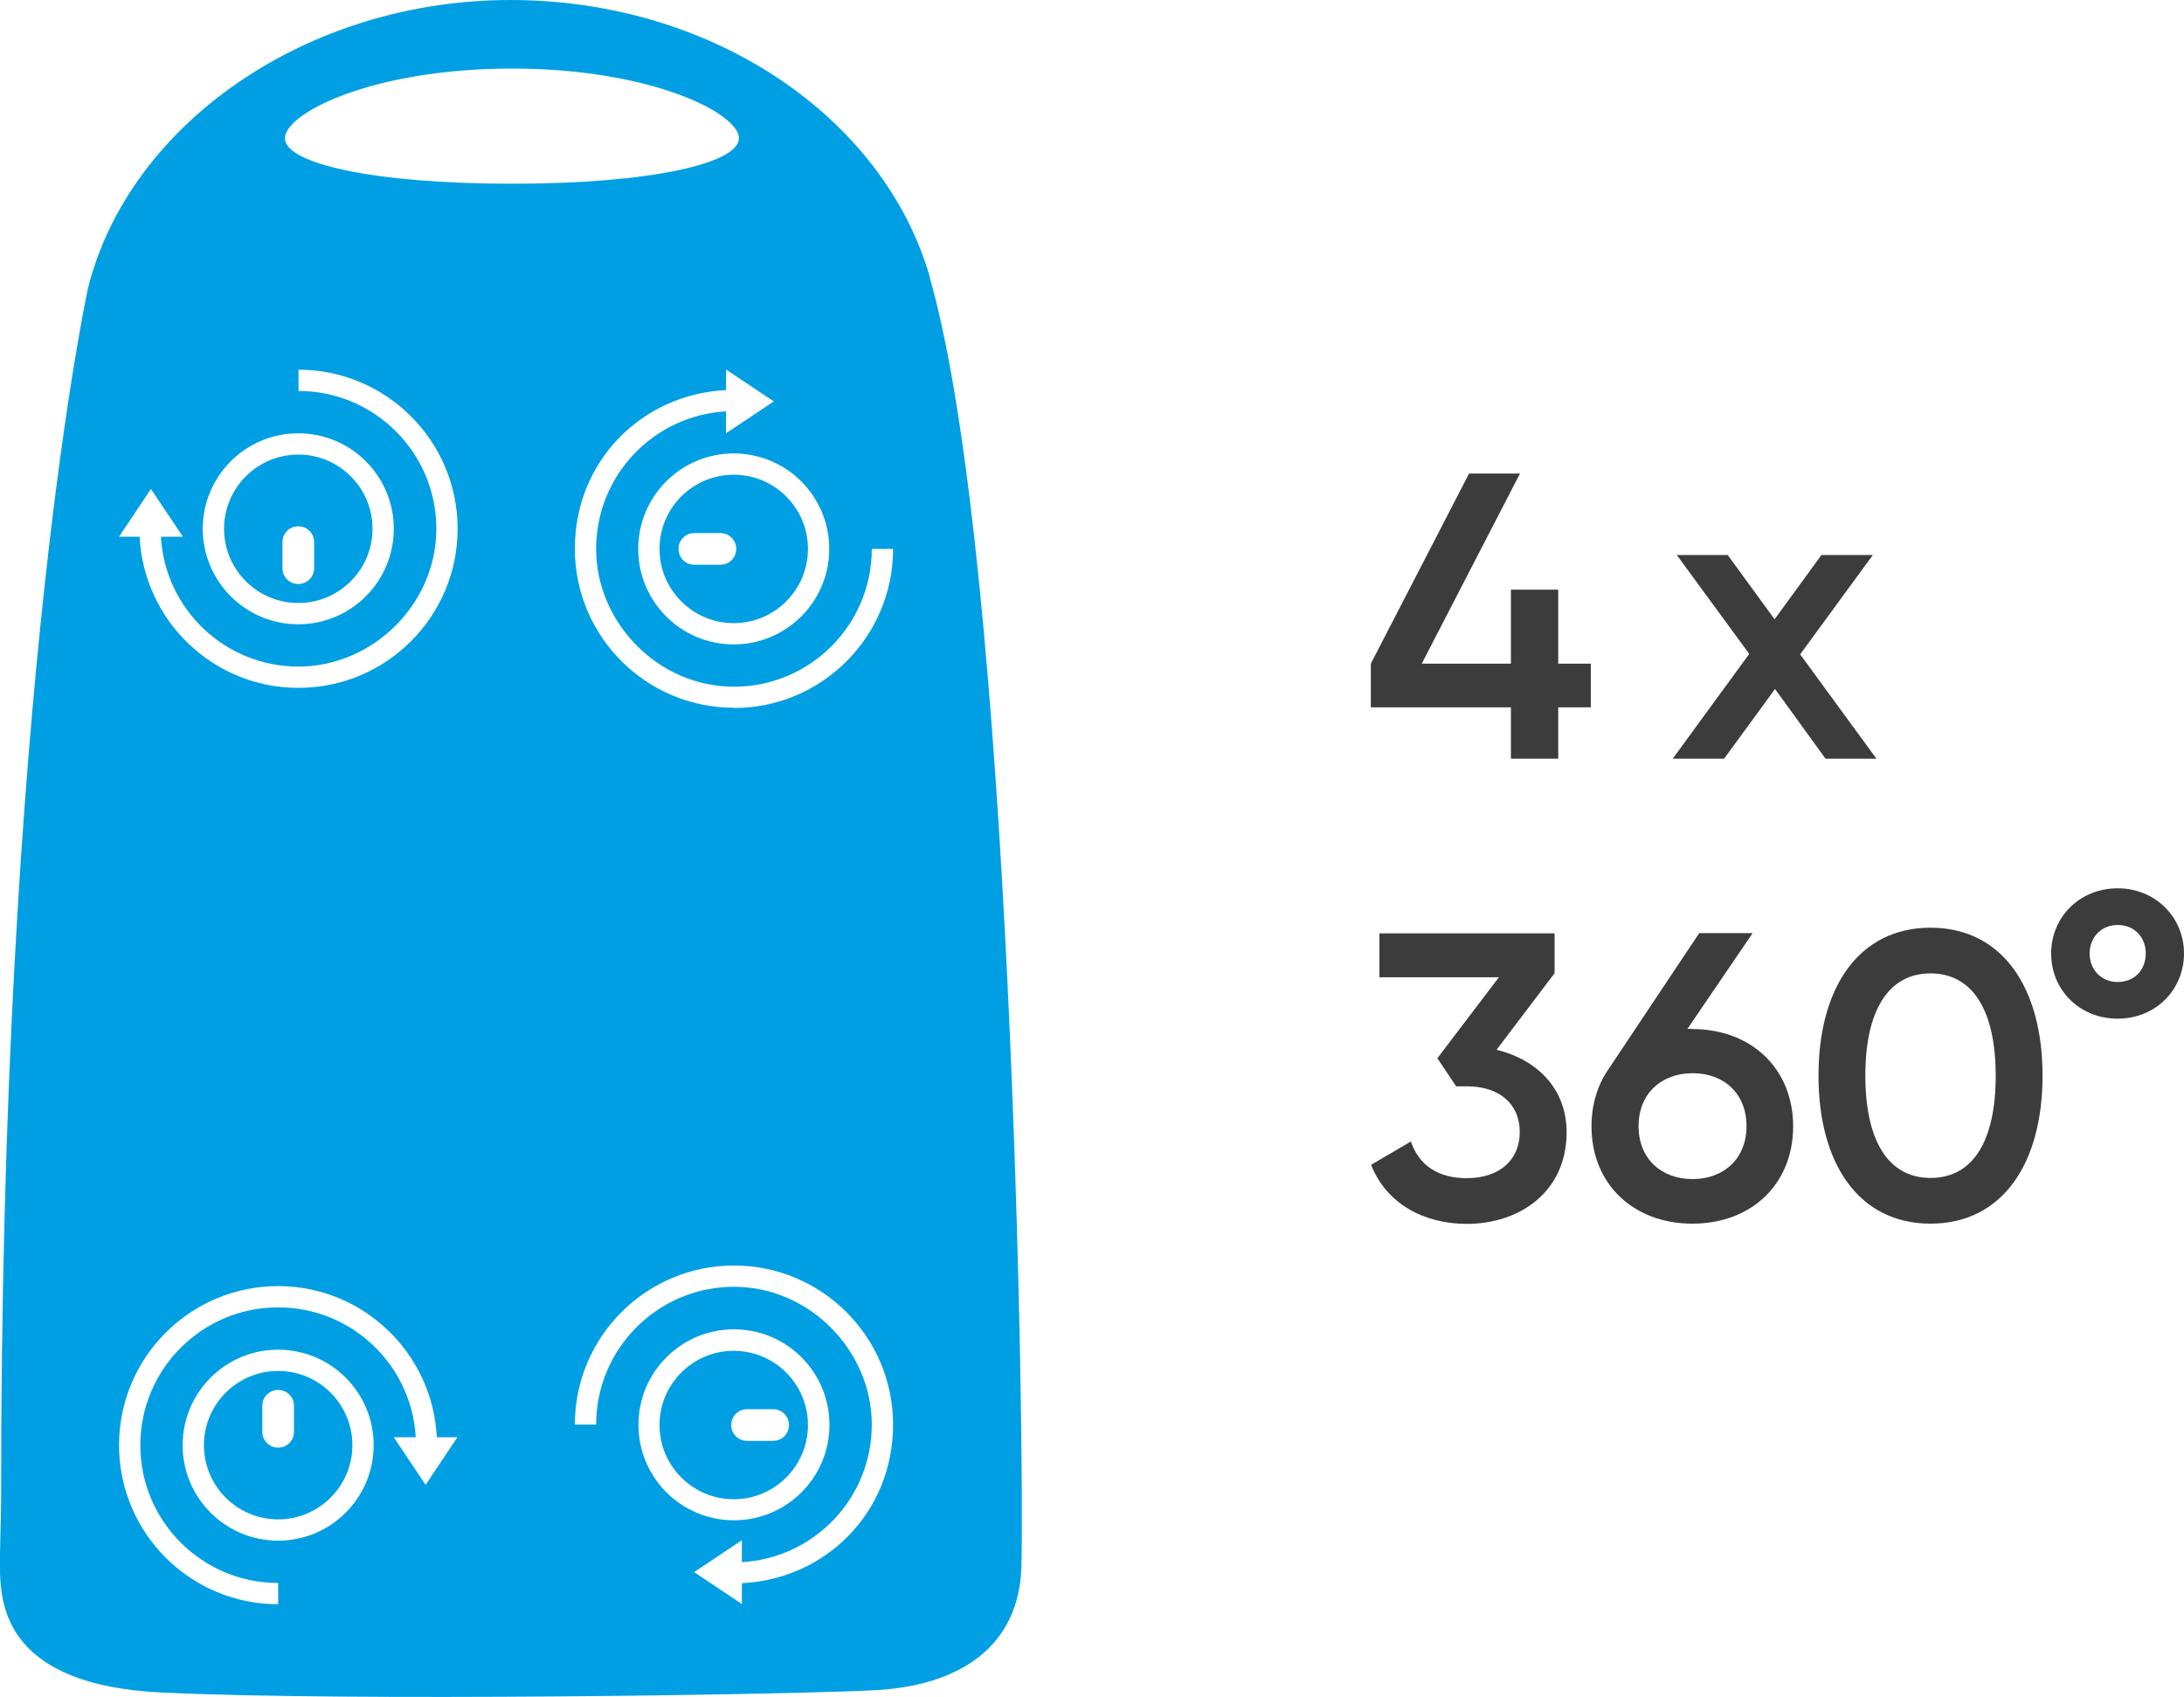
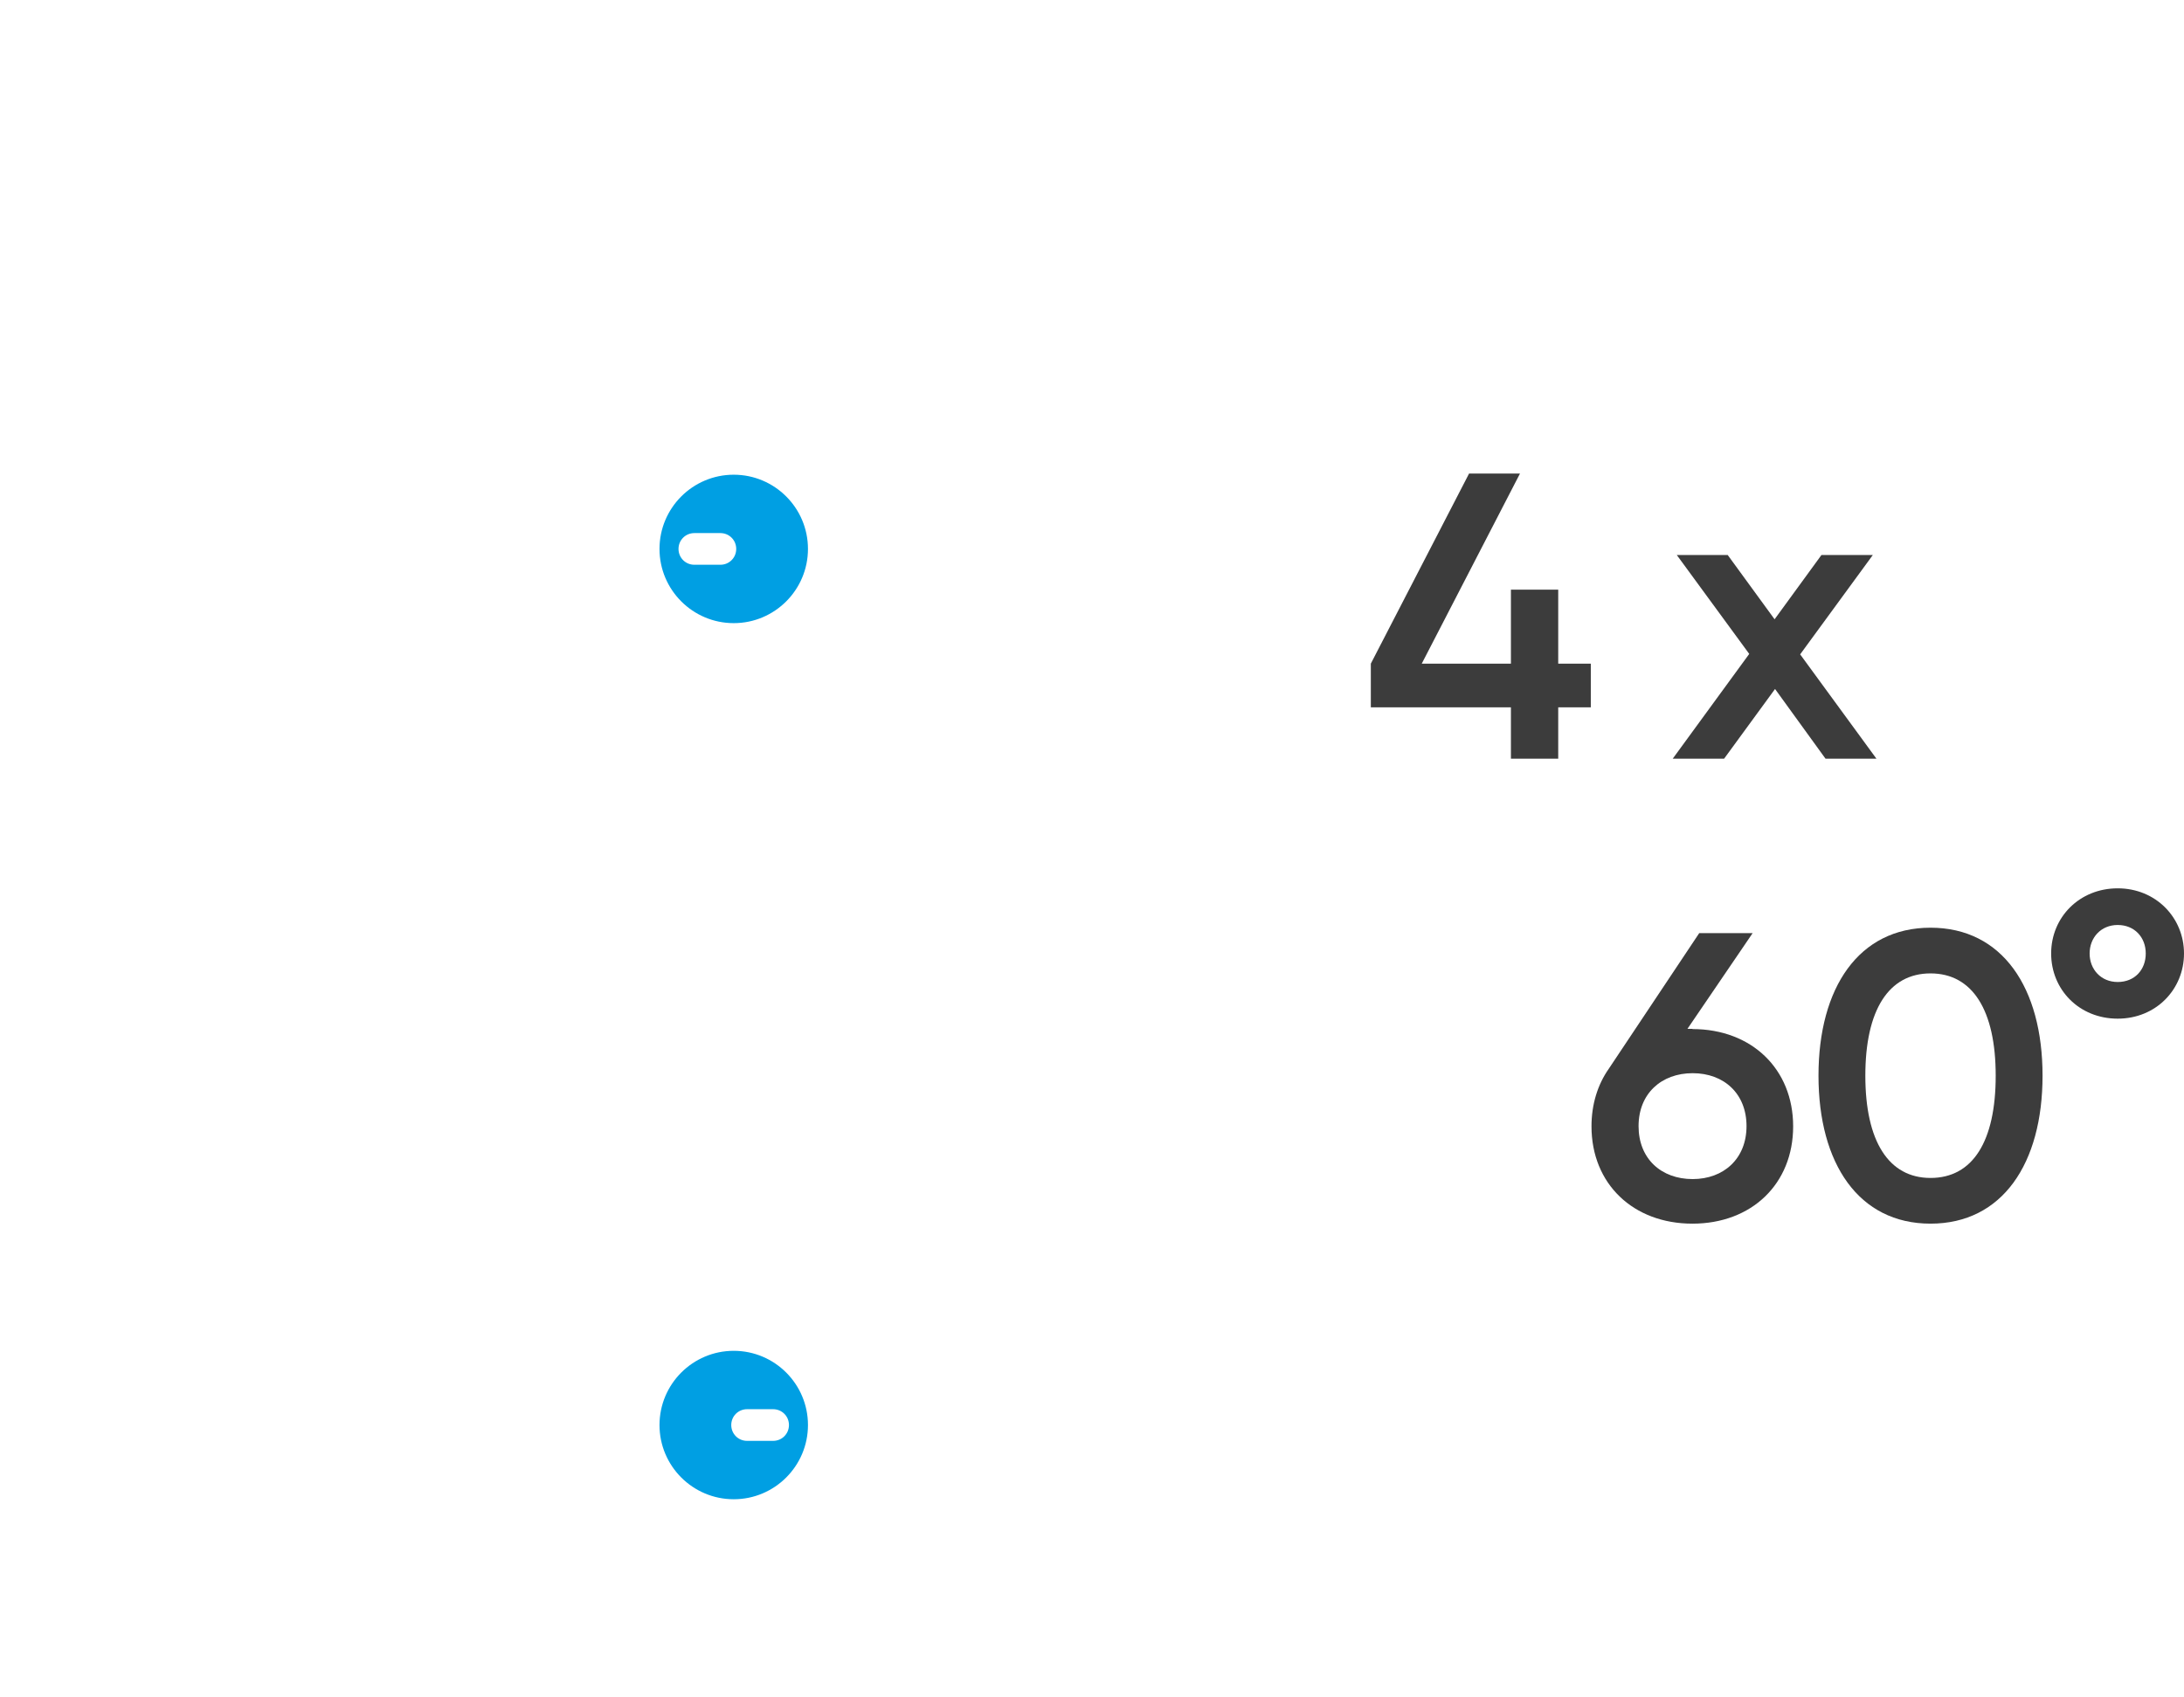
<svg xmlns="http://www.w3.org/2000/svg" id="Ebene_1" viewBox="0 0 96.5 75">
  <defs>
    <style>.cls-1{fill:#009fe3;}.cls-2{fill:#3c3c3c;}</style>
  </defs>
  <g>
    <path class="cls-1" d="M35.7,62.98c0-1.81-1.47-3.28-3.28-3.28-1.81,0-3.28,1.47-3.28,3.28s1.47,3.28,3.28,3.28c1.81,0,3.28-1.47,3.28-3.28Zm-2.69-.7h1.15c.39,0,.7,.31,.7,.7s-.31,.7-.7,.7h-1.15c-.39,0-.7-.31-.7-.7s.31-.7,.7-.7Z" />
-     <path class="cls-1" d="M13.18,26.65c1.81,0,3.28-1.47,3.28-3.28s-1.47-3.28-3.28-3.28-3.28,1.47-3.28,3.28,1.47,3.28,3.28,3.28Zm-.7-2.69c0-.39,.31-.7,.7-.7s.7,.31,.7,.7v1.15c0,.39-.31,.7-.7,.7s-.7-.31-.7-.7v-1.15Z" />
    <path class="cls-1" d="M29.14,24.26c0,1.81,1.47,3.28,3.28,3.28,1.81,0,3.28-1.47,3.28-3.28s-1.47-3.28-3.28-3.28c-1.81,0-3.28,1.47-3.28,3.28Zm2.69,.7h-1.15c-.39,0-.7-.31-.7-.7s.31-.7,.7-.7h1.15c.39,0,.7,.31,.7,.7s-.31,.7-.7,.7Z" />
-     <path class="cls-1" d="M41.09,12.26C39.07,5.22,31.53,0,22.55,0S5.71,5.46,3.89,12.73C3.89,12.73,.02,30.29,.05,66.21c0,.89-.07,2.38-.05,3.27,.05,1.59,.37,4.99,7.12,5.32,8.19,.4,27.8,.1,31.54-.1,3.74-.2,6.37-1.92,6.47-5.46,.15-5.15-.42-44.31-4.05-56.98Zm-4.45,12c0,2.33-1.89,4.22-4.22,4.22-2.33,0-4.22-1.89-4.22-4.22s1.89-4.22,4.22-4.22c2.33,0,4.22,1.89,4.22,4.22Zm-23.46-5.11c2.33,0,4.22,1.89,4.22,4.22s-1.89,4.22-4.22,4.22-4.22-1.89-4.22-4.22,1.89-4.22,4.22-4.22Zm-.89,48.94c-2.33,0-4.22-1.89-4.22-4.22s1.89-4.22,4.22-4.22c2.33,0,4.22,1.89,4.22,4.22s-1.89,4.22-4.22,4.22Zm6.52-2.46l-1.41-2.11h.97c-.18-3.2-2.83-5.74-6.08-5.74-3.36,0-6.09,2.73-6.09,6.09s2.73,6.09,6.09,6.09v.94c-3.88,0-7.03-3.15-7.03-7.03s3.15-7.03,7.03-7.03c3.76,0,6.83,2.97,7.01,6.68h.91l-1.41,2.11ZM13.18,30.4c-3.76,0-6.83-2.97-7.01-6.68h-.91l1.41-2.11,1.41,2.11h-.97c.18,3.2,2.83,5.74,6.08,5.74s6.09-2.73,6.09-6.09-2.73-6.09-6.09-6.09v-.94c3.88,0,7.03,3.15,7.03,7.03s-3.15,7.03-7.03,7.03Zm-.59-24.29c0-1.11,3.87-3.08,10.03-3.08s10.03,1.98,10.03,3.08-3.87,2.01-10.03,2.01-10.03-.9-10.03-2.01Zm15.62,56.86c0-2.33,1.89-4.22,4.22-4.22,2.33,0,4.22,1.89,4.22,4.22s-1.89,4.22-4.22,4.22c-2.33,0-4.22-1.89-4.22-4.22Zm4.57,7.01v.91l-2.11-1.41,2.11-1.41v.97c3.2-.18,5.74-2.83,5.74-6.08s-2.73-6.09-6.09-6.09c-3.36,0-6.09,2.73-6.09,6.09h-.94c0-3.88,3.15-7.03,7.03-7.03,3.88,0,7.03,3.15,7.03,7.03s-2.97,6.83-6.68,7.01Zm-.35-38.7c-3.88,0-7.03-3.15-7.03-7.03s2.97-6.83,6.68-7.01v-.91l2.11,1.41-2.11,1.41v-.97c-3.2,.18-5.74,2.83-5.74,6.08s2.73,6.09,6.09,6.09c3.36,0,6.09-2.73,6.09-6.09h.94c0,3.88-3.15,7.03-7.03,7.03Z" />
-     <path class="cls-1" d="M12.29,60.59c-1.81,0-3.28,1.47-3.28,3.28s1.47,3.28,3.28,3.28c1.81,0,3.28-1.47,3.28-3.28s-1.47-3.28-3.28-3.28Zm.7,2.69c0,.39-.31,.7-.7,.7-.39,0-.7-.31-.7-.7v-1.15c0-.39,.31-.7,.7-.7,.39,0,.7,.31,.7,.7v1.15Z" />
  </g>
  <g>
    <g>
-       <path class="cls-2" d="M66.13,46.39l2.56-3.38v-1.76h-7.74v1.94h5.28l-2.72,3.58,.83,1.24h.47c1.42,0,2.34,.76,2.34,2.02s-.92,2.04-2.34,2.04c-1.26,0-2.11-.56-2.47-1.62l-1.76,1.03c.7,1.76,2.38,2.61,4.23,2.61,2.32,0,4.41-1.4,4.41-4.05,0-1.96-1.35-3.22-3.08-3.64Z" />
      <path class="cls-2" d="M74.79,45.47h-.23l2.88-4.23h-2.36l-4,6c-.49,.7-.76,1.57-.76,2.54,0,2.54,1.84,4.3,4.46,4.3s4.45-1.76,4.45-4.3-1.84-4.3-4.45-4.3Zm0,6.64c-1.39,0-2.39-.9-2.39-2.34s1.01-2.34,2.39-2.34,2.38,.9,2.38,2.34-1.01,2.34-2.38,2.34Z" />
      <path class="cls-2" d="M85.3,41c-3.17,0-4.95,2.65-4.95,6.54s1.78,6.54,4.95,6.54,4.95-2.65,4.95-6.54-1.78-6.54-4.95-6.54Zm0,11.06c-1.85,0-2.88-1.62-2.88-4.52s1.03-4.52,2.88-4.52,2.88,1.62,2.88,4.52-1.01,4.52-2.88,4.52Z" />
      <path class="cls-2" d="M93.57,39.26c-1.69,0-2.94,1.28-2.94,2.88s1.24,2.88,2.94,2.88,2.93-1.3,2.93-2.88-1.24-2.88-2.93-2.88Zm0,4.14c-.74,0-1.24-.56-1.24-1.26s.5-1.26,1.24-1.26,1.24,.54,1.24,1.26-.49,1.26-1.24,1.26Z" />
    </g>
    <g>
      <polygon class="cls-2" points="68.85 26.06 66.76 26.06 66.76 29.33 62.82 29.33 67.16 20.93 64.91 20.93 60.57 29.33 60.57 31.26 66.76 31.26 66.76 33.53 68.85 33.53 68.85 31.26 70.29 31.26 70.29 29.33 68.85 29.33 68.85 26.06" />
      <polygon class="cls-2" points="82.75 24.53 80.48 24.53 78.41 27.37 76.34 24.53 74.09 24.53 77.29 28.9 73.91 33.53 76.18 33.53 78.43 30.45 80.66 33.53 82.91 33.53 79.54 28.92 82.75 24.53" />
    </g>
  </g>
</svg>